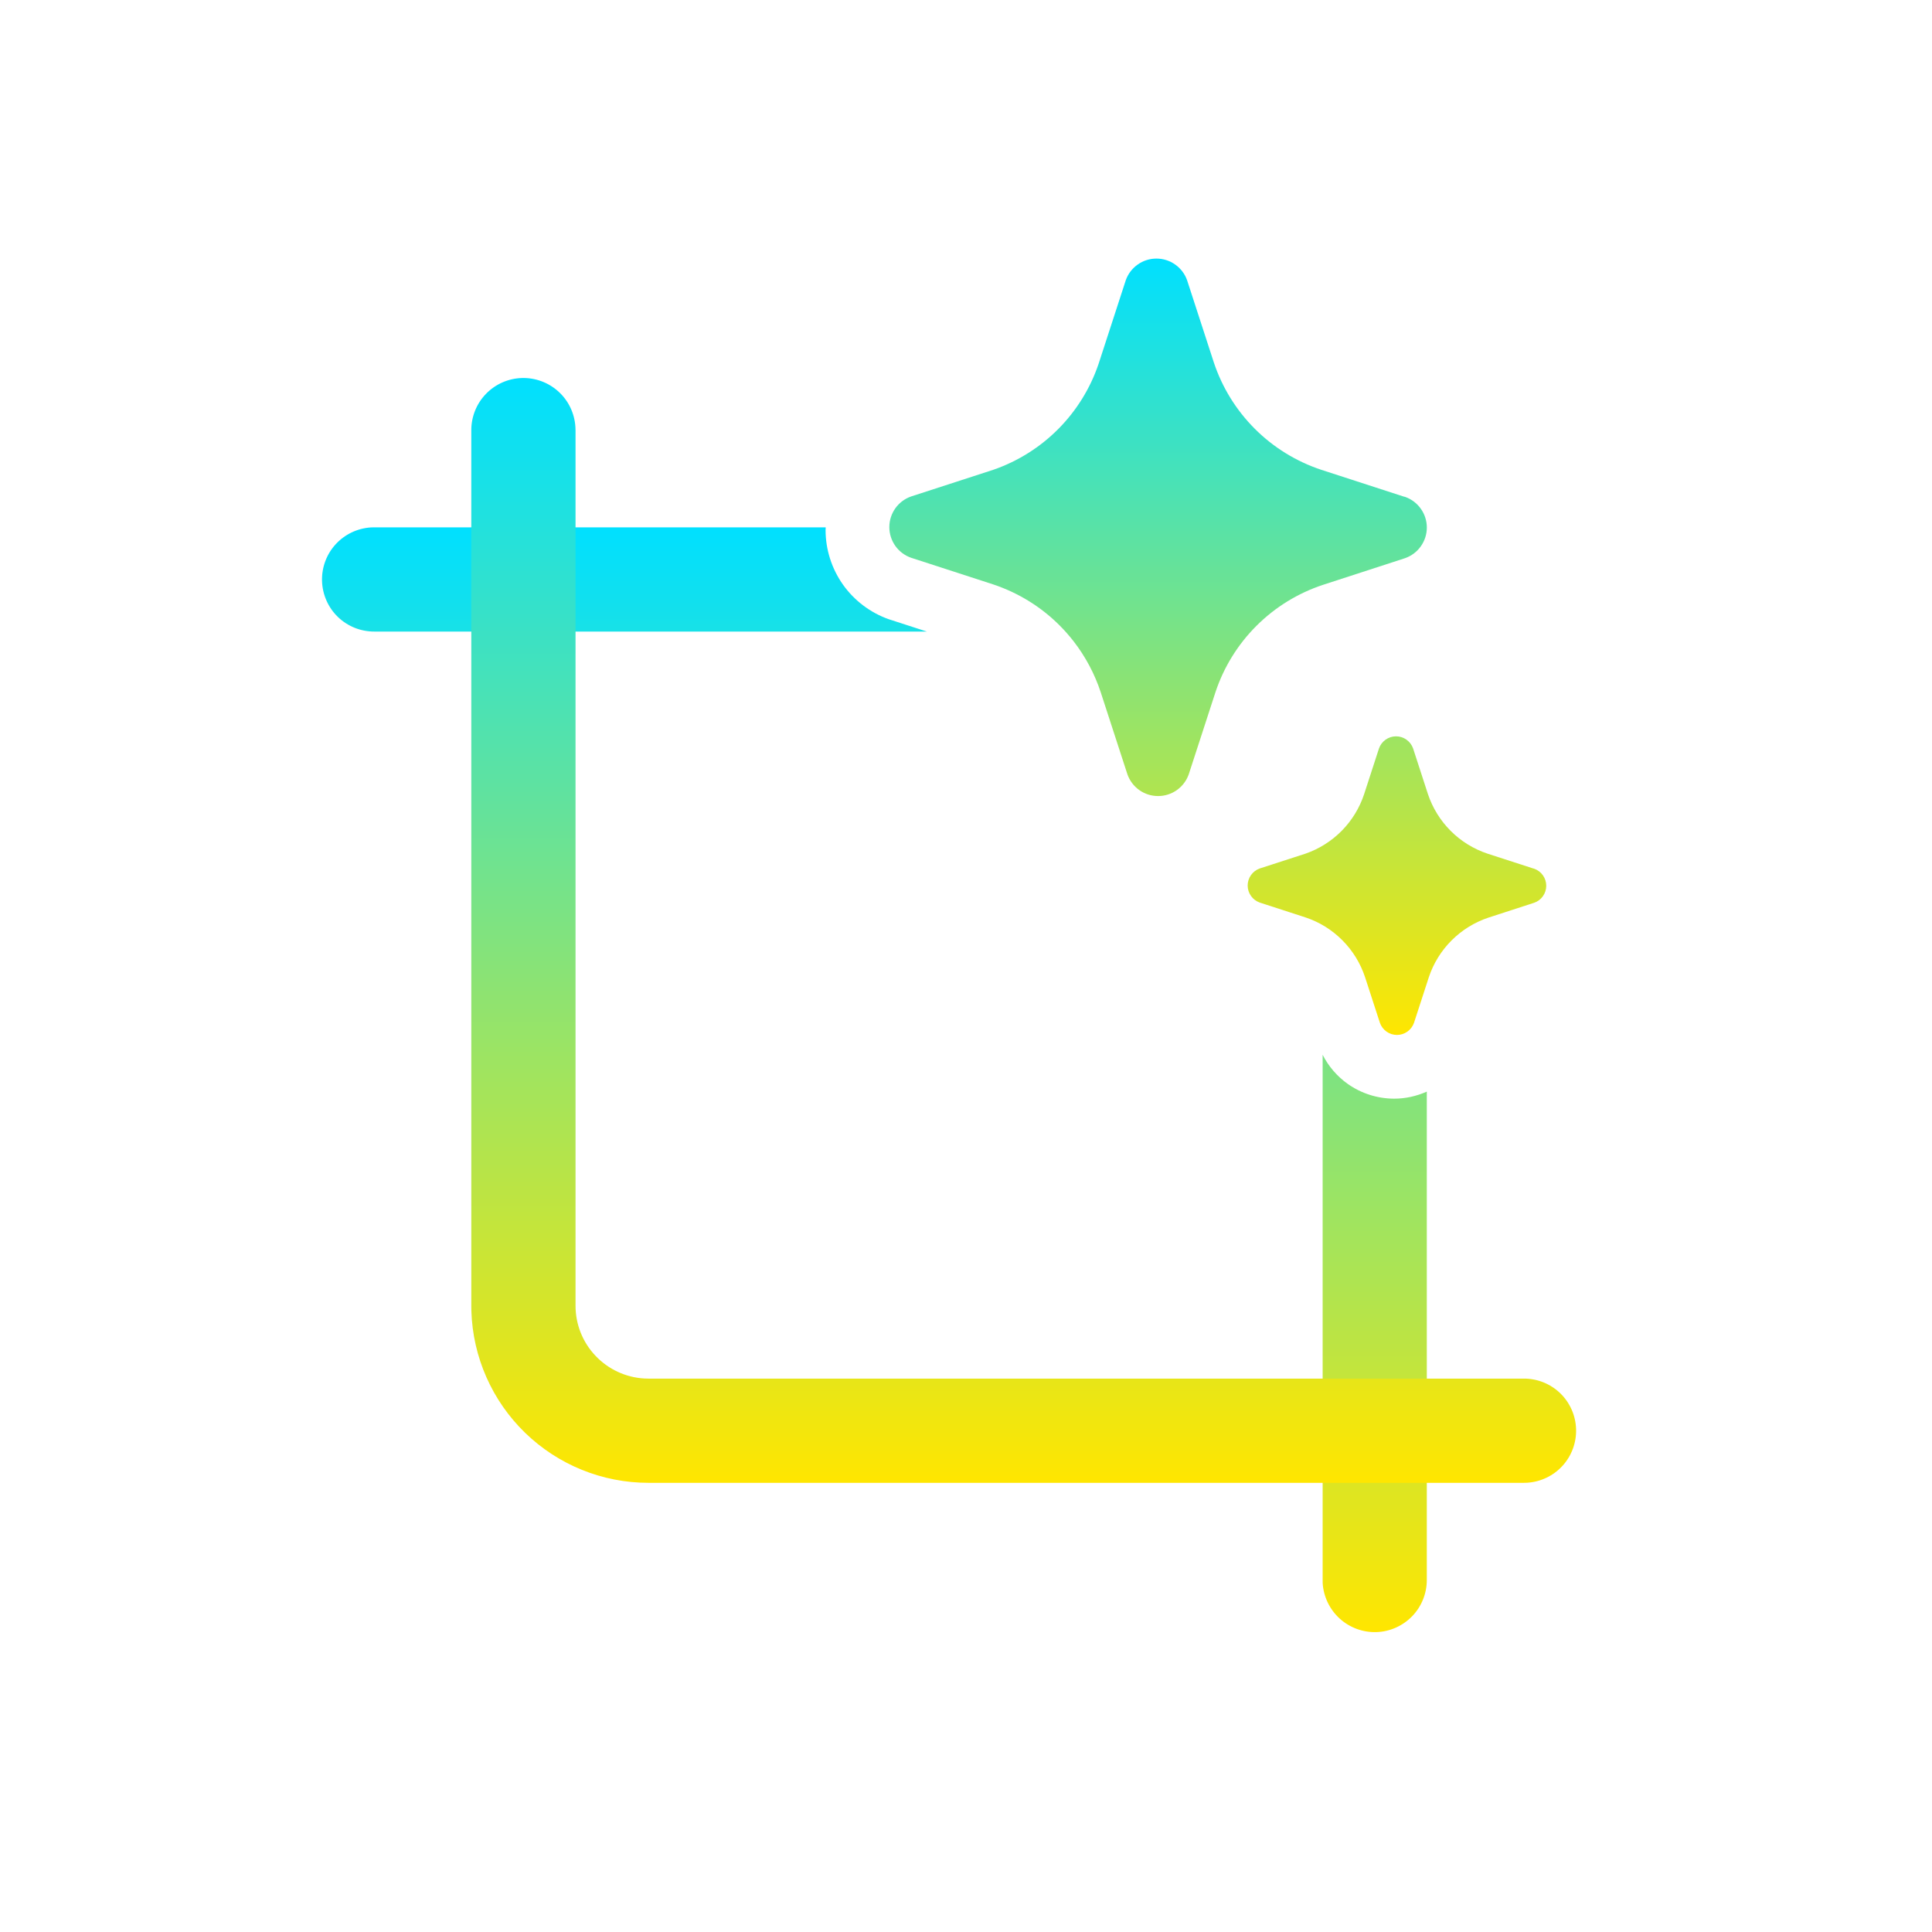
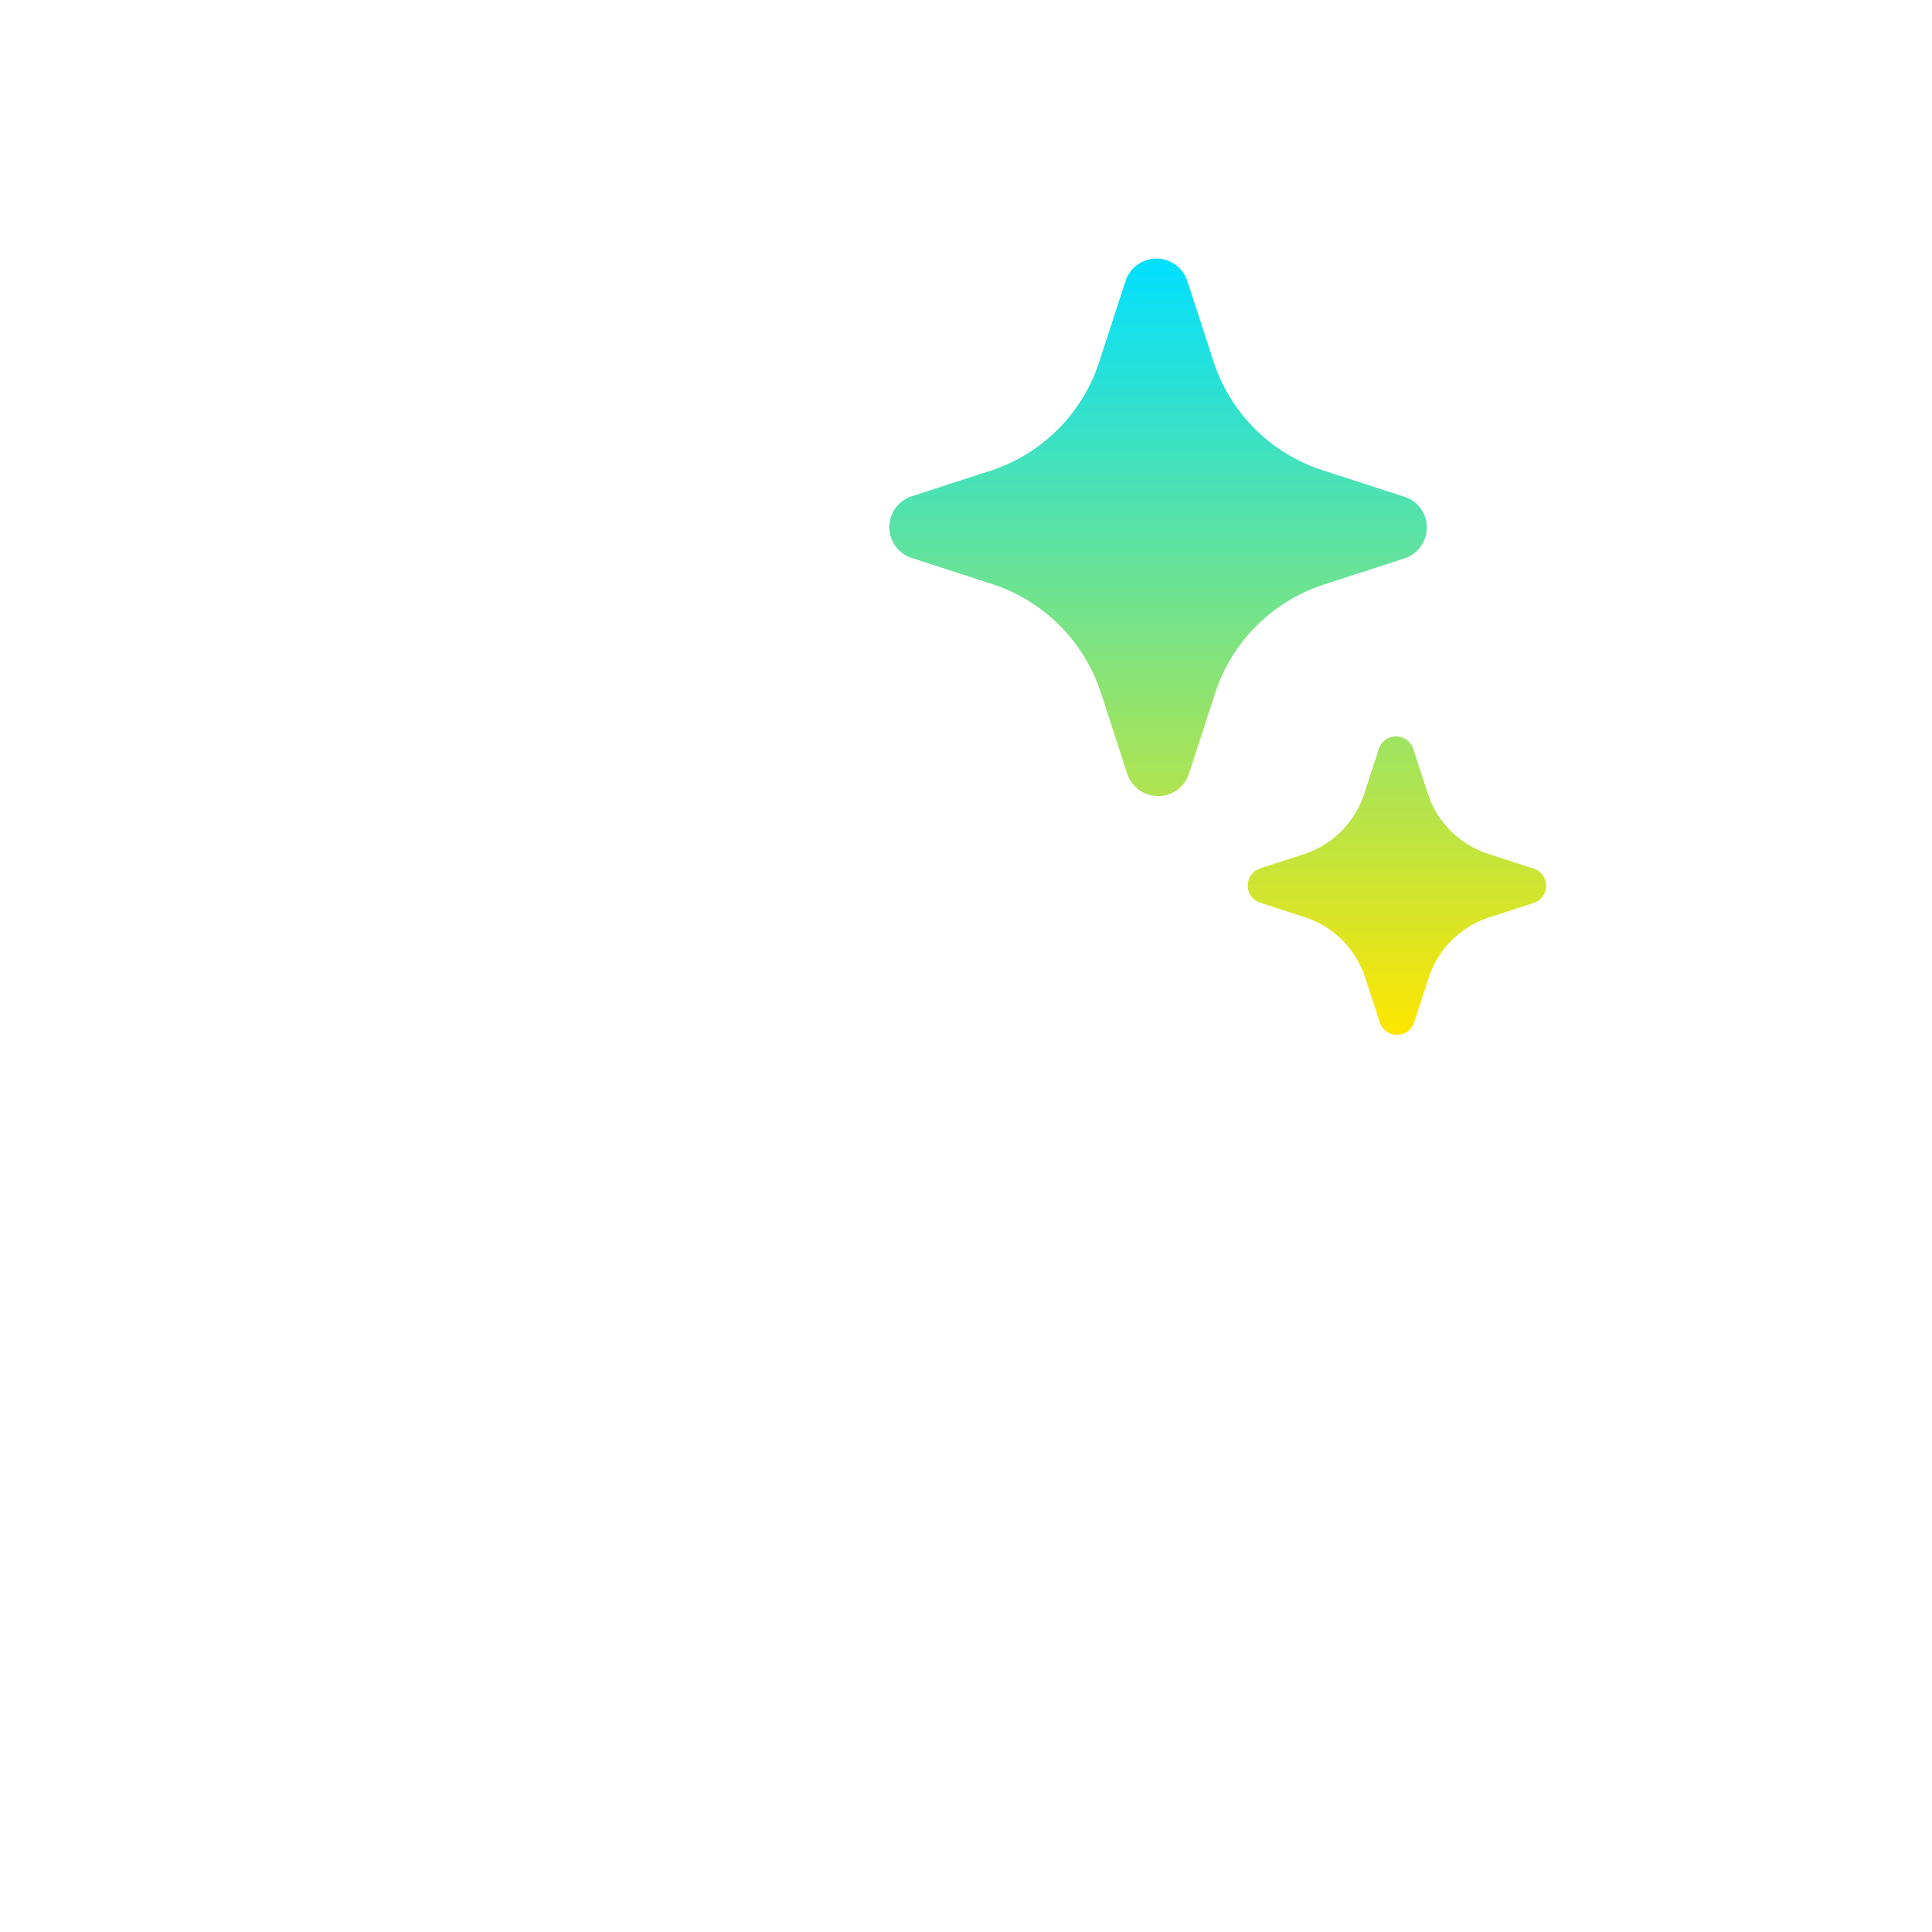
<svg xmlns="http://www.w3.org/2000/svg" width="57" height="57" viewBox="0 0 57 57" fill="none">
  <path d="M31.68 18.927C31.552 18.762 31.414 18.605 31.267 18.457C30.717 17.905 30.045 17.49 29.306 17.243L26.878 16.455C26.691 16.389 26.529 16.267 26.414 16.105C26.3 15.943 26.238 15.75 26.238 15.551C26.238 15.353 26.3 15.16 26.414 14.998C26.529 14.836 26.691 14.714 26.878 14.648L29.306 13.86C30.035 13.608 30.696 13.191 31.237 12.642C31.763 12.108 32.162 11.463 32.405 10.754L32.425 10.694L33.214 8.268C33.28 8.081 33.403 7.919 33.565 7.805C33.726 7.69 33.92 7.629 34.118 7.629C34.317 7.629 34.51 7.69 34.672 7.805C34.834 7.919 34.957 8.081 35.023 8.268L35.812 10.694C36.057 11.431 36.471 12.101 37.021 12.651C37.571 13.201 38.241 13.614 38.98 13.86L41.407 14.648L41.456 14.66C41.643 14.726 41.805 14.848 41.919 15.01C42.034 15.172 42.096 15.365 42.096 15.563C42.096 15.762 42.034 15.955 41.919 16.117C41.805 16.279 41.643 16.401 41.456 16.467L39.028 17.256C38.29 17.501 37.619 17.914 37.069 18.464C36.519 19.013 36.105 19.683 35.86 20.421L35.071 22.847C35.064 22.867 35.056 22.887 35.048 22.906C34.978 23.068 34.865 23.208 34.721 23.31C34.559 23.425 34.365 23.486 34.167 23.486C33.968 23.486 33.775 23.425 33.613 23.31C33.451 23.195 33.329 23.034 33.263 22.847L32.474 20.421C32.295 19.88 32.026 19.375 31.68 18.927ZM45.237 25.623L43.888 25.186C43.478 25.049 43.105 24.82 42.8 24.514C42.495 24.209 42.265 23.837 42.128 23.427L41.69 22.079C41.653 21.976 41.585 21.886 41.495 21.822C41.405 21.758 41.298 21.724 41.188 21.724C41.077 21.724 40.97 21.758 40.88 21.822C40.79 21.886 40.722 21.976 40.685 22.079L40.247 23.427C40.113 23.834 39.887 24.204 39.587 24.509C39.286 24.814 38.919 25.046 38.514 25.186L37.165 25.623C37.061 25.66 36.971 25.728 36.908 25.818C36.844 25.908 36.81 26.015 36.81 26.125C36.81 26.236 36.844 26.343 36.908 26.433C36.971 26.523 37.061 26.591 37.165 26.628L38.514 27.066C38.925 27.202 39.298 27.433 39.603 27.74C39.909 28.046 40.138 28.42 40.274 28.831L40.712 30.178C40.749 30.282 40.817 30.372 40.907 30.436C40.997 30.5 41.104 30.534 41.215 30.534C41.325 30.534 41.432 30.5 41.522 30.436C41.612 30.372 41.68 30.282 41.717 30.178L42.155 28.831C42.291 28.421 42.522 28.049 42.827 27.744C43.133 27.438 43.505 27.209 43.915 27.072L45.264 26.634C45.368 26.598 45.458 26.53 45.521 26.44C45.585 26.35 45.619 26.242 45.619 26.132C45.619 26.022 45.585 25.915 45.521 25.825C45.458 25.735 45.368 25.667 45.264 25.63L45.237 25.623Z" fill="url(#paint0_linear_288_1816)" />
-   <path d="M39.022 31.12C39.196 31.461 39.45 31.757 39.764 31.98C40.164 32.262 40.642 32.413 41.132 32.414C41.466 32.414 41.793 32.34 42.095 32.206V46.611C42.096 47.01 41.942 47.395 41.665 47.682C41.387 47.969 41.009 48.139 40.61 48.152C40.21 48.165 39.82 48.021 39.524 47.752C39.229 47.483 39.049 47.11 39.023 46.711L39.022 46.611V31.12ZM24.357 15.635C24.357 16.213 24.537 16.776 24.87 17.248C25.204 17.719 25.677 18.076 26.221 18.269L26.265 18.283L27.345 18.633H11.042C10.642 18.634 10.257 18.48 9.969 18.202C9.682 17.925 9.514 17.545 9.501 17.145C9.488 16.746 9.631 16.357 9.899 16.062C10.168 15.766 10.541 15.587 10.94 15.561L11.042 15.558H24.361C24.36 15.583 24.357 15.609 24.357 15.635Z" fill="url(#paint1_linear_288_1816)" />
-   <path d="M19.132 43.748C17.773 43.748 16.467 43.218 15.492 42.272C14.516 41.325 13.948 40.036 13.907 38.677L13.905 38.521V12.693C13.904 12.294 14.059 11.909 14.336 11.622C14.614 11.334 14.992 11.166 15.392 11.153C15.791 11.14 16.18 11.283 16.476 11.552C16.772 11.82 16.951 12.194 16.976 12.593L16.98 12.693V38.521C16.979 39.071 17.19 39.601 17.569 40C17.947 40.4 18.464 40.64 19.014 40.67L19.132 40.673H44.959C45.359 40.672 45.743 40.827 46.031 41.104C46.318 41.382 46.486 41.76 46.499 42.16C46.512 42.559 46.37 42.948 46.101 43.244C45.832 43.54 45.459 43.719 45.06 43.745L44.959 43.748H19.132Z" fill="url(#paint2_linear_288_1816)" />
  <defs>
    <linearGradient id="paint0_linear_288_1816" x1="35.929" y1="7.629" x2="35.929" y2="30.534" gradientUnits="userSpaceOnUse">
      <stop stop-color="#00E0FF" />
      <stop offset="1" stop-color="#FFE600" />
    </linearGradient>
    <linearGradient id="paint1_linear_288_1816" x1="25.798" y1="15.558" x2="25.798" y2="48.153" gradientUnits="userSpaceOnUse">
      <stop stop-color="#00E0FF" />
      <stop offset="1" stop-color="#FFE600" />
    </linearGradient>
    <linearGradient id="paint2_linear_288_1816" x1="30.202" y1="11.152" x2="30.202" y2="43.748" gradientUnits="userSpaceOnUse">
      <stop stop-color="#00E0FF" />
      <stop offset="1" stop-color="#FFE600" />
    </linearGradient>
  </defs>
</svg>